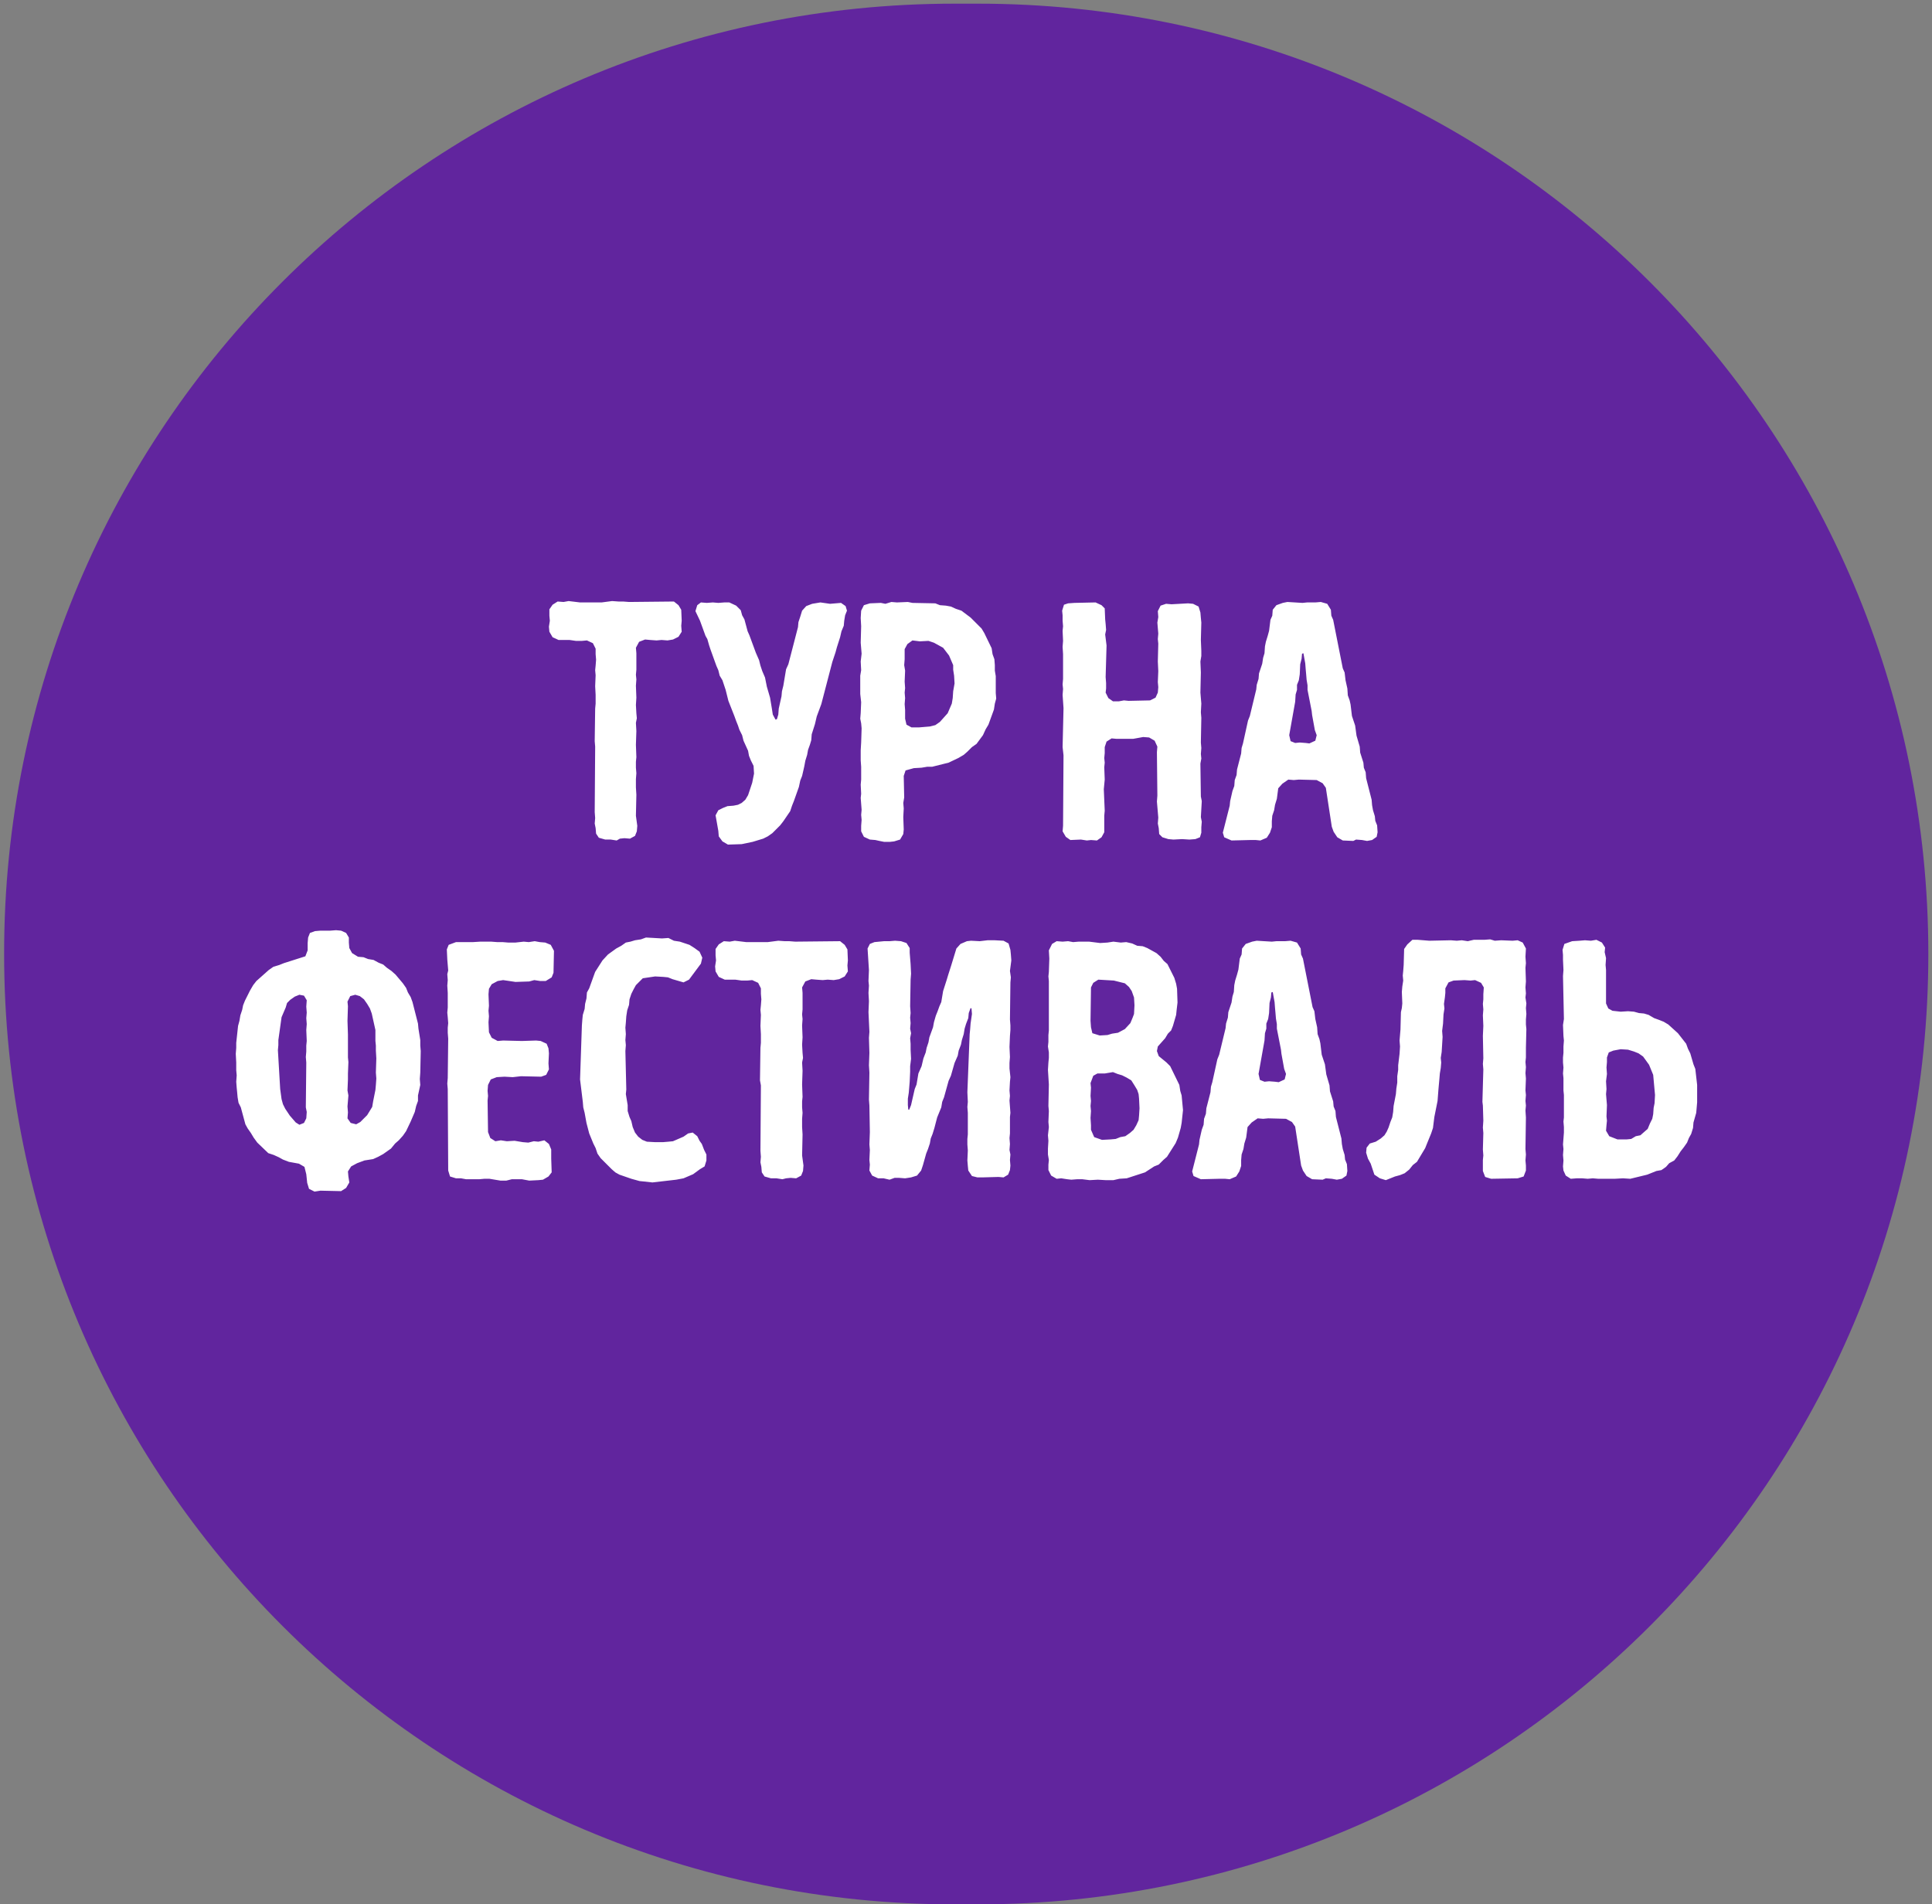
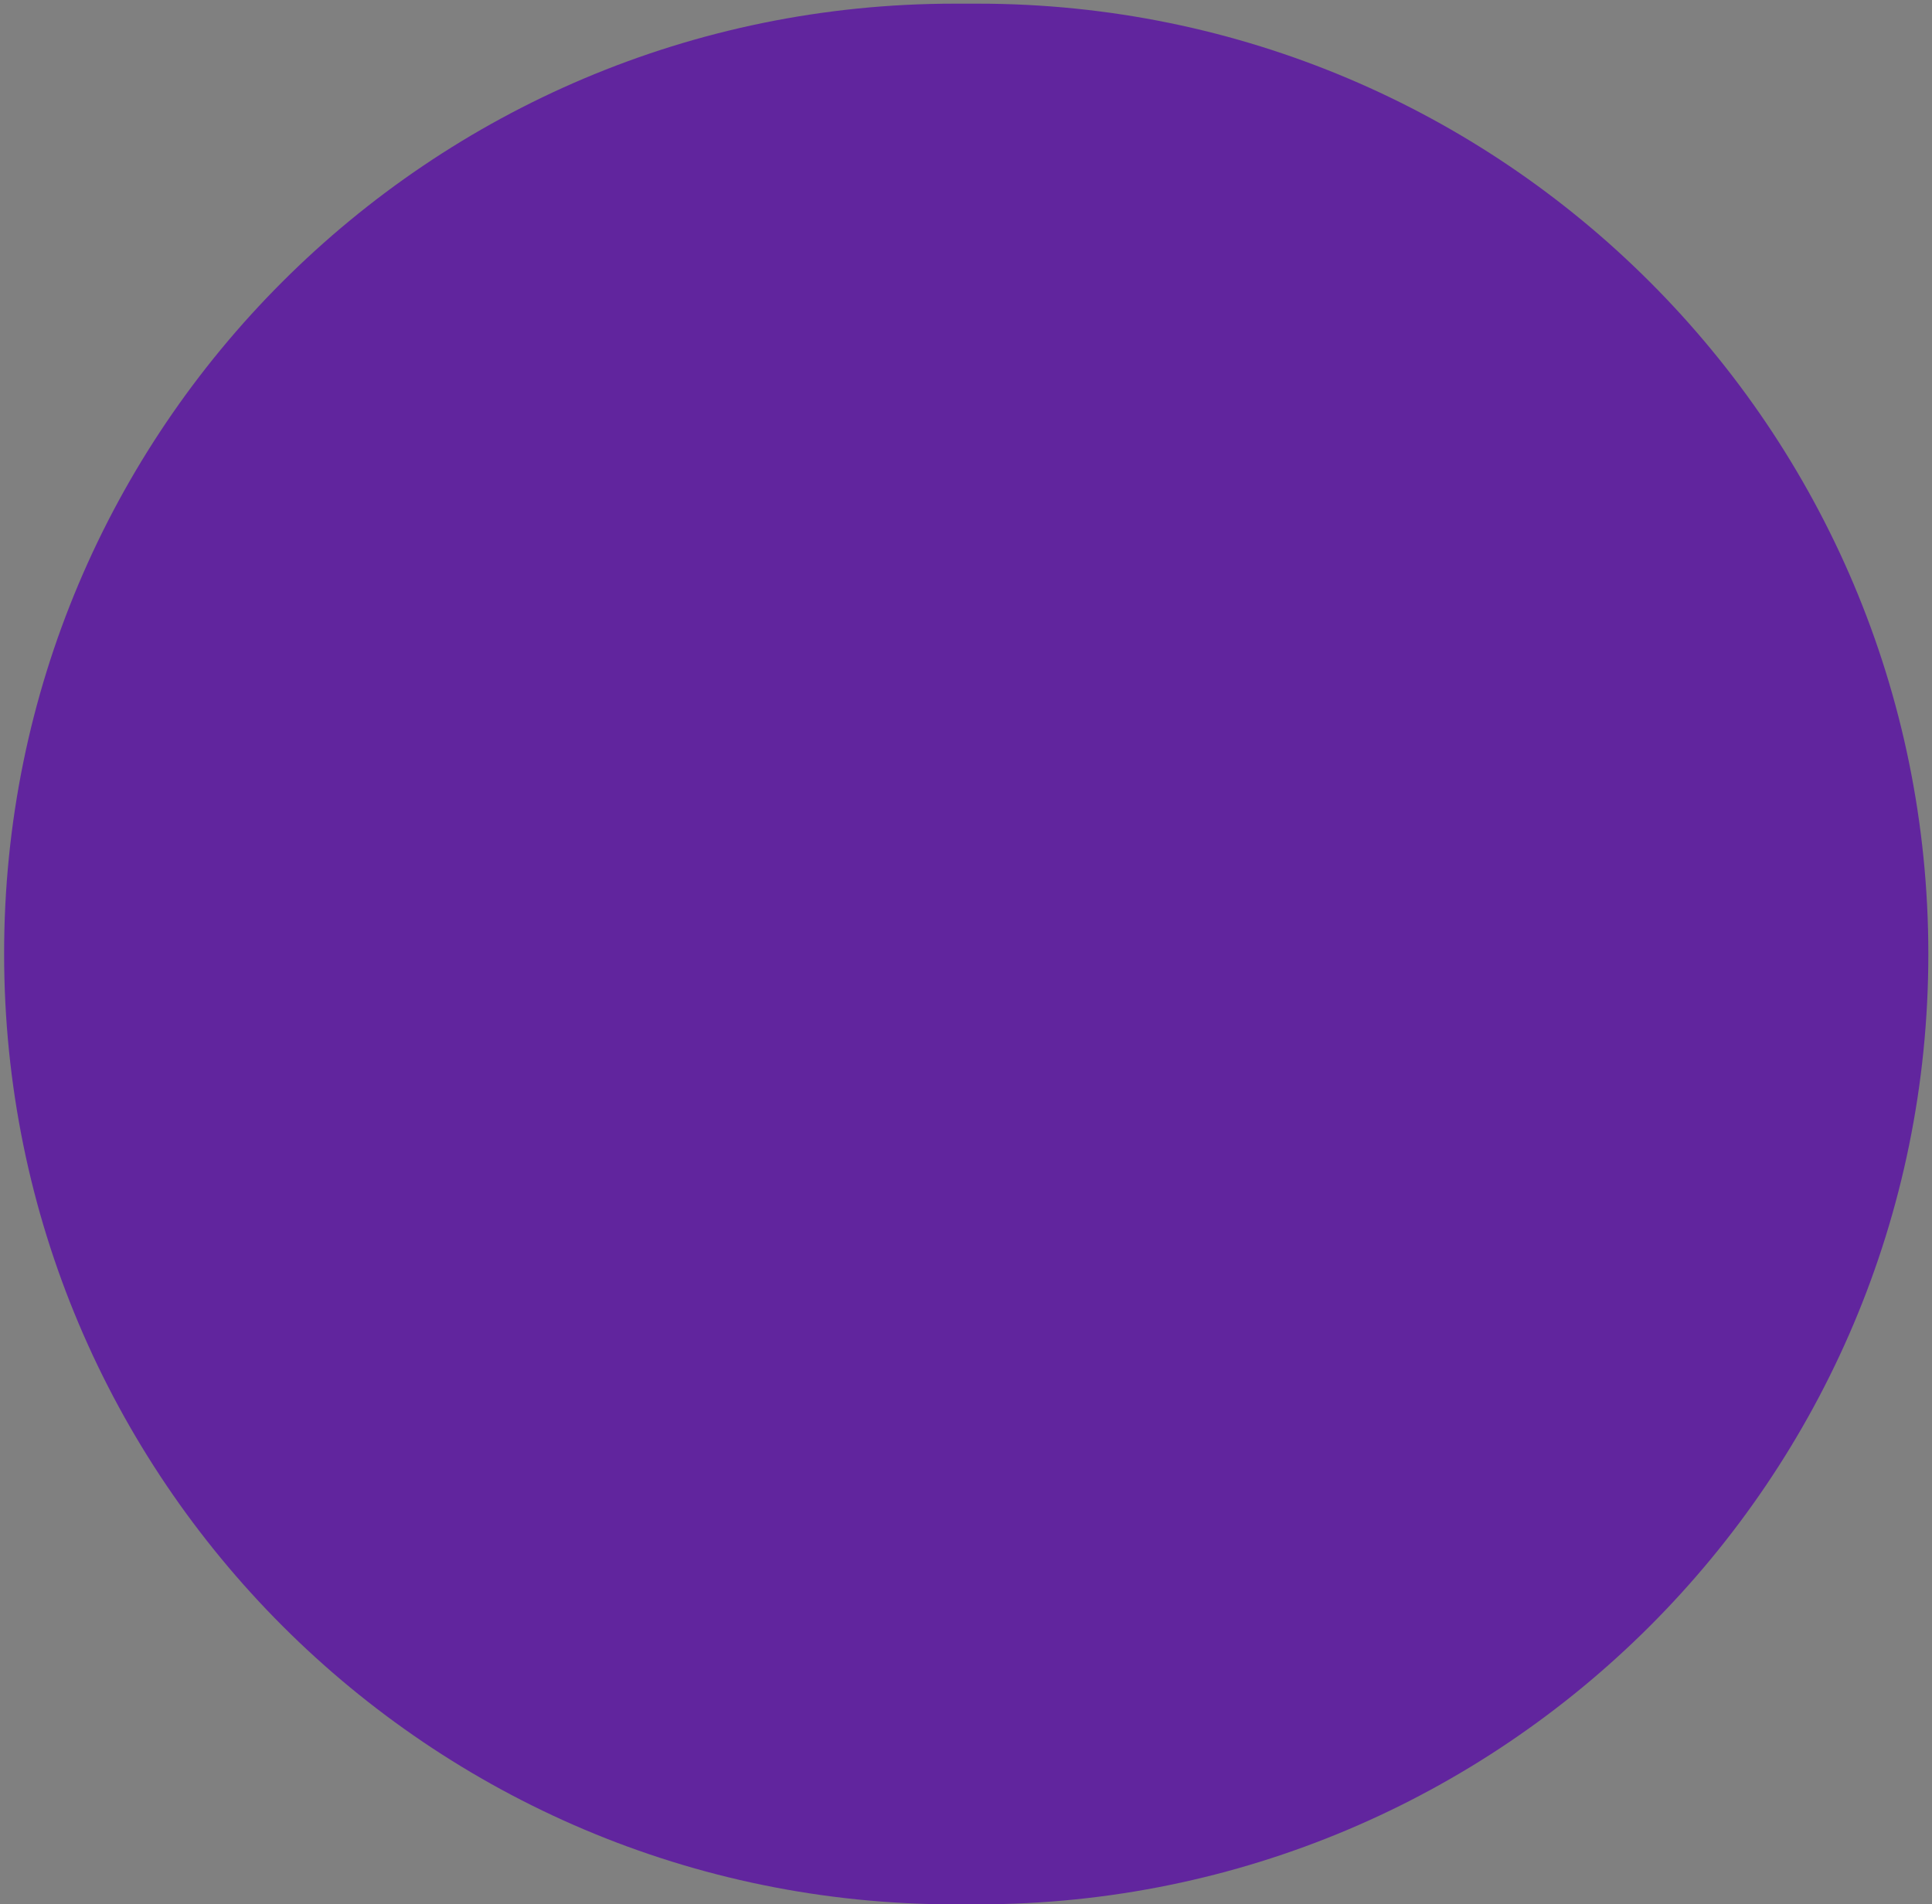
<svg xmlns="http://www.w3.org/2000/svg" width="422" height="416" viewBox="0 0 422 416" fill="none">
  <rect x="0" y="0" width="422" height="416" fill="#808080" stroke="none" />
  <path d="M208.5 0.8H213.6C328.3 0.8 421.2 93.8 421.2 208.4C421.2 323.1 328.2 416 213.6 416H208.5C93.8 416 0.9 323 0.9 208.4C0.8 93.7 93.8 0.8 208.5 0.8Z" fill="#61259E" />
-   <path d="M134.7 183.6L133.4 183.4H132.2L130.8 183L130.2 182.1L130.1 180.9L129.9 179.9L130 178.7L129.9 177.4L130 163.1L129.9 161.9L130 154.8L130.1 153.7V151.8L130 149.9L130.1 147.5L130 146.4L130.1 145.4L130.2 144.1L130.1 142.9V141.7L129.5 140.5L128.2 139.9L127.1 140H125.8L124.4 139.8H122L120.7 139.2L120 138L119.9 136.9L120.1 135.6L120 134.5V133.1L120.7 132.1L121.8 131.4L123.1 131.5L124.2 131.3L126.7 131.6H131.4L133.7 131.3L135.1 131.4H136.1L137.4 131.5L147.2 131.4L148.2 132.2L148.8 133.2L148.9 135.6L148.8 136.7L148.9 138L148.2 139.1L147 139.7L145.8 139.9L144.5 139.8L143.4 139.9L142 139.8L140.9 139.7L139.6 140.2L138.9 141.5L139 142.7V146.3L138.9 147.4L139 148.4L138.9 149.8L139 152.4L138.9 154L139 155.8L139.1 156.9L138.9 157.9L139 159.7L138.9 162.7L139 165.4L138.9 166.4V167.7L139 168.9L138.9 170.2V172L139 173.6L138.9 178.2L139.2 180.4L139.1 181.6L138.7 182.6L137.6 183.2L136.4 183.1L135.4 183.2L134.7 183.6ZM159 184.5L157.8 183.8L157 182.7L156.9 181.5L156.3 178.1L156.9 177L157.9 176.5L158.9 176.1L160.2 176L161.2 175.8L162 175.4L162.8 174.7L163.4 173.7L164.3 171L164.7 169L164.6 167.3L164 166.1L163.6 165.1L163.4 164L162.4 161.8L162.1 160.6L161.5 159.4L161.2 158.5L160.8 157.5L160.4 156.4L159.1 153.1L158.5 150.7L157.8 148.6L157.2 147.6L156.9 146.4L156.5 145.5L156.1 144.4L155.2 141.9L154.9 141L154.5 139.6L154.1 138.9L152.9 135.6L151.9 133.5L152.3 132.2L153.1 131.6L154.4 131.7L155.7 131.6L156.9 131.7L158.2 131.6H159.3L160.8 132.3L161.8 133.3L162.1 134.4L162.6 135.3L163.3 137.9L163.7 138.8L165.1 142.6L165.8 144.2L166.1 145.4L166.5 146.6L167.1 148L167.5 150L168.2 152.4L168.6 154.8L168.8 156.1L169.4 157.2L169.7 157.1L170 156.1L170.1 154.8L170.7 152.1L170.8 151L171.1 149.8L171.7 146.2L172.2 145.1L174.3 137L174.4 135.9L174.8 134.7L175.2 133.4L176.1 132.4L177.4 131.9L179.2 131.6L181.3 131.9L183.7 131.7L184.7 132.4L185 133.4L184.6 134.4L184.4 135.6L184.3 136.7L183.8 137.9L183.5 139.2L182.8 141.4L182.5 142.5L181.8 144.6L179.4 153.8L178.4 156.5L178 158.2L177.3 160.4L177.2 161.7L176.9 162.7L176.5 163.8L176.3 164.9L175.9 166.2L175.7 167.3L175.5 168.2L175.2 169.5L174.8 170.5L174.5 171.9L173.4 175L173 176L172.6 177.2L171.1 179.4L170.4 180.3L168.7 182L167.7 182.7L166.7 183.2L164.4 183.9L162 184.4L159 184.5ZM191.2 183.5L190 183.4L188.7 182.8L188.1 181.6V180.4L188.2 179.1L188.1 178L188.2 176.9L188.1 175.6L188 174.3L188.1 173.4L188 171.4L188.1 170.3V167.5L188 166.1V163.9L188.1 162.2L188.2 159.1L188.1 158L187.9 157L188 155.8L188.1 153.4L187.9 151.6V147.6L188.1 146.4L188 144.5L188.2 142.8L188 140.4L188.1 136.8L188 135L188.1 133.4L188.7 132.2L190 131.8L192.4 131.7L193.4 131.9L194.7 131.5L195.9 131.6L198.3 131.5L199.3 131.7L204.3 131.8L205.3 132.2L206.6 132.3L207.7 132.5L208.8 133L210 133.4L212 134.9L214.4 137.3L215 138.3L216.6 141.6L216.8 142.9L217.2 144L217.3 145.3V146.5L217.5 147.7V151.4L217.6 152.6L217.3 153.7L217.1 155L215.9 158.3L215.3 159.3L214.7 160.6L213.3 162.5L212.3 163.2L211.3 164.2L210.5 164.9L209.3 165.6L207.2 166.6L203.6 167.5H202.5L201.3 167.7L199.6 167.8L197.8 168.3L197.4 169.5L197.5 174.2L197.3 175.4L197.4 176.6L197.3 178.5L197.4 181.2L197.3 182.2L196.6 183.4L195.3 183.8L194.4 183.9H193.1L192.1 183.7L191.2 183.5ZM199.1 158.9H200.7L203.1 158.7L204.3 158.4L205.3 157.7L207 155.8L207.9 153.7L208.1 152.5L208.2 151L208.5 149.3L208.4 147.6L208.2 146.3V145.3L207.3 143.2L206 141.5L204 140.4L202.8 140L200.9 140.1L199.3 139.9L198.2 140.7L197.6 141.8V144L197.5 145.3L197.7 146.5L197.6 148.9L197.7 150.3L197.6 151.3L197.7 152.5L197.6 153.8L197.7 155.1V157L198 158.3L199.1 158.9ZM237.4 183.6L236.1 183.4L233.8 183.5L232.8 182.8L232.1 181.6L232.2 180.4L232.3 165L232.1 163.2L232.3 154.7L232.1 151.8L232.2 150.5L232.1 149.5L232.2 148.3V142.9L232.1 141.3L232.2 140L232.1 137.8L232.2 136.8L232.1 135.6V134.4L232 133.4L232.4 132.1L233.3 131.8L234.7 131.7L239.3 131.6L240.6 132.2L241.3 132.9L241.4 135.3L241.5 136.3L241.6 137.6L241.4 138.6L241.7 141L241.5 147.9L241.6 149.2V150.4L241.5 151.3L242.1 152.5L243.1 153.2H244.4L245.5 153L246.5 153.1L251.2 153L252.4 152.4L252.9 151.3L253 150.1L252.9 149L253 146.6L252.9 144.5L253 140.6L252.9 139.6L253 138.4L252.8 136L253 134.8L252.9 133.5L253.5 132.3L254.7 131.9L255.9 132L259.5 131.8L260.6 131.9L261.8 132.5L262.2 133.8L262.3 135L262.4 136L262.3 139.8L262.4 142.2V143.3L262.2 144.5L262.3 146.9L262.2 151.3L262.4 153.7L262.3 155.6L262.4 156.8L262.3 162.2L262.4 163.4L262.3 164.7L262.4 165.7L262.2 166.8L262.3 174L262.5 175L262.3 178.5L262.5 179.5L262.4 180.7V181.9L262.1 182.9L261.1 183.3L259.8 183.4L258.2 183.3L256.3 183.4L255.2 183.3L253.9 182.9L253.2 182.2L253.1 180.9L252.9 179.9L253 178.6L252.7 175.1L252.8 173.8L252.7 164.3L252.8 163.1L252.2 161.8L251 161.1L249.7 161L247.5 161.4H243.9L242.8 161.3L241.7 162L241.3 163.2V164.5L241.2 165.6L241.3 166.6L241.2 167.6L241.3 170.3L241.1 172.4L241.3 177.1L241.2 178.2V181.8L240.6 182.9L239.6 183.6L238.3 183.5L237.4 183.6ZM295.6 183.7L293.3 183.6L292.1 182.9L291.3 181.7L290.9 180.6L289.6 172.1L288.9 171.1L287.6 170.4L283.7 170.3L282.6 170.4L281.4 170.3L280.1 171.2L279.2 172.2L278.9 174.5L278.5 175.8L278.3 177L277.9 178.2L277.8 179.4V180.7L277.4 181.9L276.7 183L275.3 183.6L274.3 183.5H273L269 183.6L267.4 182.9L267.1 181.9L268.6 176L268.7 175L269.2 172.8L269.6 171.7L269.7 170.4L270.1 169.3L270.2 168.1L271.1 164.6L271.2 163.4L271.5 162.4L272.6 157.4L273 156.4L274.4 150.6L274.5 149.6L274.9 148.3L275 147.1L275.7 145L275.9 143.7L276.2 142.7L276.3 141.2L276.5 140.2L276.9 138.9L277.2 137.8L277.5 135.4L277.9 134.5L278 133.2L278.8 132.2L280.2 131.7L281.2 131.5L284.5 131.7L285.5 131.6H287.3L288.5 131.5L289.9 131.9L290.7 133.2L290.8 134.5L291.2 135.4L293.3 146L293.7 146.9L293.9 148.6L294.3 150.4L294.4 151.9L294.8 153L295 153.9L295.3 156.4L296 158.5L296.3 160.7L297 163.1L297.1 164.4L297.8 166.6L297.9 167.7L298.3 168.7L298.4 170L299.6 174.7L299.7 175.9L299.9 177L300.3 178.3L300.4 179.3L300.8 180.3L300.9 181.8L300.7 182.8L299.7 183.5L298.6 183.7L297.5 183.5L296.2 183.4L295.6 183.7ZM286 162.4L287.3 161.8L287.6 160.6L287.2 159.5L286.6 156.2L286.5 155.3L285.6 150.7V149.7L285.4 148.5L285.3 147.3L285.2 146.2L285.1 144.9L284.7 142.7L284.4 142.8L284.3 143.9L284 145.1L283.9 147.3L283.7 148.6L283.3 149.6V150.7L283 151.7L282.9 153.3L281.6 160.6L281.9 161.9L282.9 162.3L283.9 162.2L285.2 162.3L286 162.4ZM68.7 260.3L67.5 259.7L67.1 258.4L66.9 256.5L66.5 254.9L65.3 254.2L63.1 253.8L61.8 253.3L60.9 252.8L59.8 252.3L58.6 251.9L56.2 249.6L55.4 248.5L54.8 247.5L54.1 246.5L53.6 245.6L52.6 241.9L52.1 240.9L51.9 239.7L51.8 238.6L51.7 237.6L51.6 236.3L51.7 234.9L51.6 233.8V232.1L51.5 230.2L51.6 228.9V227.8L52 224.1L52.3 223L52.5 221.8L52.9 220.6L53.1 219.6L53.5 218.6L54.6 216.4L55.3 215.2L56 214.3L58.7 211.9L59.7 211.2L61 210.8L62 210.4L66.7 208.9L67.2 207.6V206L67.3 204.8L67.7 203.8L68.8 203.4L70 203.3H72.1L73.4 203.2L74.5 203.3L75.6 203.8L76.2 204.8V205.9L76.3 207.1L76.9 208.2L78.2 209L79.4 209.1L80.4 209.5L81.6 209.7L82.7 210.3L83.7 210.7L84.5 211.4L85.5 212.1L86.4 212.9L88 214.8L88.7 215.8L89.1 216.8L89.7 217.8L90.1 218.9L91.3 223.6L91.4 224.7L91.8 227.2V228.4L91.9 229.6L91.8 234.3L91.7 235.7L91.8 237L91.3 239.3V240.5L90.9 241.6L90.6 242.9L89.7 245L88.7 247.1L88 248.1L87.1 249.1L86.3 249.8L85.4 250.9L83.7 252.1L82.6 252.7L81.5 253.2L79.6 253.5L78 254.1L76.7 254.8L76 255.9L76.1 257L76.3 258.3L75.6 259.5L74.5 260.2L70 260.1L68.7 260.3ZM65.4 245.7L66.4 245.3L66.9 244.3L67 242.9L66.8 241.9L66.9 232.1L66.8 230.9L66.9 229.7V228.4L67 227.4L66.9 225L67 223.7L66.9 222.4L67 221.2L66.9 219.9L67 218.5L66.4 217.5L65.4 217.3L64.4 217.7L63.4 218.4L62.7 219.1L62.4 220.1L61.5 222.2L60.8 227.2V228.3L60.7 229.4L61.2 237.9L61.5 240.1L61.8 241.2L62.3 242.2L63.3 243.7L64.6 245.2L65.4 245.7ZM77.8 245.6L78.7 245.1L79.4 244.4L80.2 243.6L81.3 241.8L81.5 240.6L82 238.1L82.1 237L82.2 235.6L82.1 234.3L82.2 231.2L82.1 229.5V228.4L82 227.4V225L81.2 221.4L80.8 220.3L80.2 219.3L79.5 218.3L78.6 217.6L77.6 217.3L76.5 217.6L75.9 218.8L76 219.8L75.9 223L76 226V231L76.1 232L76 234.5V235.8L75.9 238.2L76.1 239.3L75.9 241.7L76 243L75.9 244.3L76.6 245.3L77.8 245.6ZM101.8 257.6L100.7 257.4H99.6L98.3 257L97.9 255.7L97.8 237.9L97.7 236.7L97.8 235.5L97.9 226.9L97.8 225.6V224.5L97.9 223.5L97.8 222.2L97.7 221.2L97.8 220.1V216.9L97.7 215.3L97.8 214.1L97.7 212.8L97.9 212L97.8 210.8L97.7 209.6L97.6 207.4L98 206.4L99.6 205.8H103.3L104.9 205.7H107.3L108.6 205.8H109.8L111 205.9H112.6L114.4 205.7L115.5 205.8L116.8 205.6L117.9 205.8L119.1 205.9L120.3 206.4L121 207.7L120.9 212.5L120.5 213.5L119.2 214.3H118L116.7 214.1L115.6 214.4L112.6 214.5L109.9 214.1L108.7 214.3L107.4 215L106.8 216L106.7 217.2L106.8 219.7L106.7 220.8L106.8 222L106.7 223.3L106.8 225.5L107.4 226.7L108.7 227.4L109.9 227.3L114 227.4L117.1 227.3L118.1 227.4L119.4 228L119.8 229L119.9 230.1L119.8 232.3L119.9 233.6L119.3 234.8L118.2 235.2L113.8 235.1L112 235.3L110.2 235.2L108.5 235.3L107.2 235.8L106.6 237L106.5 238.3L106.6 239.4L106.5 240.4L106.6 247.3L107.1 248.6L108.2 249.3L109.4 249.1L110.7 249.3L112.4 249.2L114.2 249.5L115.4 249.6L116.6 249.3L117.6 249.4L118.9 249.1L119.9 249.9L120.4 251.1V253.1L120.5 256.1L119.8 257L118.6 257.7L117.6 257.8L115.6 257.9L114 257.6H111.8L110.6 257.9H109.3L106.9 257.5H105.8L104.7 257.6H101.8ZM142.5 258.3L140.7 258.1L139.7 258L137.9 257.5L135.3 256.6L134.4 256.1L133.6 255.4L131.2 253L130.5 252L130.1 250.8L129.6 249.8L128.7 247.6L128.1 245.3L127.7 243.1L127.4 241.9L127.3 240.7L126.7 235.8L127.1 224L127.2 222.7L127.3 221.7L127.7 220.4L127.8 219.3L128.1 218.1L128.2 216.8L128.7 215.9L129.6 213.4L130 212.3L131.6 209.8L132.8 208.5L134.6 207.2L135.7 206.6L136.7 205.9L137.7 205.7L138.7 205.4L140 205.2L141.1 204.8L142.9 204.9L144.6 205L146 204.9L147.2 205.5L148.5 205.7L150.6 206.4L151.7 207.1L152.8 207.9L153.4 209.2L153.1 210.5L150.5 214L149.3 214.6L146.9 213.9L145.9 213.5L144.9 213.4L143.1 213.3L140.4 213.7L138.9 215.2L138.4 216.1L137.9 217.1L137.5 218.3L137.4 219.5L137 220.7L136.8 222L136.7 223.4L136.6 224.5L136.7 225.9L136.6 227.2L136.7 228.3L136.6 229.6L136.8 238L136.7 239L137.1 241.4V242.7L137.5 244L137.9 244.9L138.2 246.2L138.7 247.4L139.4 248.3L140.3 249L141.3 249.4L143.1 249.5H144.8L146 249.4L147 249.3L149.3 248.3L150.3 247.6L151.3 247.4L152.3 248.2L152.8 249.2L153.3 249.9L153.8 251.2L154.3 252.2V253.5L153.9 254.8L152.9 255.4L151.4 256.5L149.3 257.4L147.7 257.7L142.5 258.3ZM170.9 257.6L169.6 257.4H168.4L167 257L166.4 256.1L166.3 254.9L166.1 253.9L166.2 252.7L166.1 251.4L166.2 237.1L166 236L166.1 228.9L166.2 227.8V225.9L166.1 224.1L166.2 221.7L166.1 220.6L166.2 219.6L166.3 218.3L166.2 217.1V215.9L165.6 214.7L164.3 214.1L163.2 214.2H162L160.6 214H158.3L157 213.4L156.3 212.2L156.2 211.1L156.4 209.8L156.3 208.7V207.3L157 206.3L158.1 205.6L159.4 205.7L160.5 205.5L163 205.8H167.7L170 205.5L171.4 205.6H172.4L173.7 205.7L183.5 205.6L184.5 206.4L185.1 207.4L185.2 209.8L185.1 210.9L185.2 212.2L184.5 213.3L183.3 213.9L182.1 214.1L180.8 214L179.7 214.1L178.3 214L177.2 213.9L175.9 214.4L175.2 215.7L175.3 216.9V220.5L175.2 221.6L175.3 222.6L175.2 224L175.3 226.6L175.2 228.2L175.3 230L175.4 231.1L175.2 232.1L175.3 233.9L175.2 236.9L175.3 239.6L175.2 240.6V241.9L175.3 243.1L175.2 244.4V246.2L175.3 247.8L175.2 252.4L175.5 254.6L175.4 255.8L175 256.8L173.9 257.4L172.7 257.3L171.7 257.4L170.9 257.6ZM194.3 257.7L193 257.4H191.8L190.5 256.8L189.9 255.7L190 254.4L189.9 253.4L190 251.2L189.9 250L190 247.3L189.9 241.5L189.8 240.2L189.9 234.3L189.8 232.7L189.9 230L189.8 226.7L189.9 225.4L189.7 221.1L189.8 218.7L189.7 216.9L189.8 215.3L189.7 214.3L189.8 211.9L189.5 207.2L190 206.2L191 205.8L193.1 205.6H194.3L195.5 205.5L196.8 205.6L198 206L198.7 207.1V208.1L198.9 210.6L199 212.7L198.9 214L198.8 219.8L198.9 221.3L198.8 222.3L198.9 223.5L198.8 224.7L199 225.7L198.8 226.8L198.9 228V229.3L199 231.3L198.8 232.9V234.1L198.7 236.3L198.6 237.5L198.5 238.7L198.3 240V241.4L198.4 242.4H198.6L199 241.4L199.8 237.9L200.2 236.9L200.6 234.5L201.3 232.9L201.7 231.2L202.2 229.9L202.4 228.9L202.8 227.7L203 226.6L203.8 224.4L204 223.3L204.4 221.9L204.8 220.9L205.2 219.8L205.6 218.9L206 216.5L206.8 214L207.1 213L207.8 210.8L208.9 207.2L209.8 206.2L211.2 205.6L212.1 205.5L214 205.6L215.7 205.4H217.3L219.2 205.5L220.3 206.1L220.7 207.5L220.8 208.5L220.9 209.8L220.6 212.1L220.8 213.5L220.7 214.6L220.6 222.7L220.7 224V225L220.6 226.3L220.5 228.7L220.6 230.9L220.5 232.2V233.4L220.7 235.3L220.6 236.3L220.5 238.2L220.6 239.4L220.5 240.4L220.7 243.1L220.6 244V247.6L220.5 248.6L220.6 249.9L220.5 251.2L220.7 252.2L220.6 253.4L220.7 254.6L220.6 255.6L220.2 256.6L219.2 257.2L218.1 257.1L214.5 257.2H213.5L212.3 256.9L211.5 255.7L211.4 254.7L211.3 253.5L211.4 251.3L211.3 250V248.8L211.4 247.8V243.1L211.3 241.8L211.4 240.7L211.3 238.6L211.8 225.9L211.9 224.9L212 223.6L212.3 221.5L212.2 220.3L212 220.2L211.6 221.3L211.5 222.4L211 223.7L210.7 224.7L210.5 225.9L210.1 227.2L209.9 228.2L209.4 229.5L209.2 230.6L208.5 232.2L207.7 235L207.2 236.1L206.2 239.7L205.8 240.7L205.6 241.9L204.7 244.1L204.1 246.4L203.7 247.7L203.3 248.7L203.1 249.8L202.7 251L202.3 252L201.6 254.5L201.2 255.7L200.3 256.8L199 257.2L197.7 257.4L196.4 257.3H195.4L194.3 257.7ZM233.1 257.6L231.8 257.4L230.8 257.5L229.6 256.8L229 255.6V254.4L229.1 253.4L228.9 252.2V250.9L229 249.2L228.9 248L229.1 246.2L229 245.1L229.1 242.7L229 241.6L229.1 236.9L228.9 233.7L229 232.1L229.1 231.1V229.9L228.9 228.6L229 227.6V226.1L229.1 225.1V214.3L229 213.3L229.1 212.3L229.2 209.4L229.1 207.6L229.8 206.2L230.8 205.6L232.1 205.7L233.3 205.6L234.4 205.8L235.6 205.7H237.9L240.3 206L241.9 205.9L243.2 205.7L244.8 205.9L246 205.8L247.3 206.1L248.4 206.6L249.6 206.7L250.6 207.1L252.6 208.2L253.5 209L254.2 209.9L255 210.6L256.5 213.6L256.9 214.9L257.1 216L257.2 219L257 220.7L256.9 221.7L256.2 224.1L255.8 225.1L255.1 225.8L254.5 226.8L252.9 228.6L252.7 229.6L253.1 230.7L254.8 232.1L255.6 232.9L257.6 237L257.8 238.3L258.1 239.3L258.4 242.5L258.1 245.3L257.9 246.4L257.3 248.5L256.8 249.7L254.9 252.7L254.1 253.4L253.1 254.4L252.1 254.8L250.1 256.1L246.1 257.4L244.5 257.5L243.2 257.8H241.5L239.8 257.7L238 257.8L236.4 257.6H235.3L234 257.7L233.1 257.6ZM240.2 226.2L241.9 226.1L242.9 225.8L244.2 225.6L245.7 224.8L246.9 223.5L247.4 222.3L247.7 221.5L247.8 219.6L247.7 217.9L247.2 216.5L246.6 215.6L245.7 214.8L243.3 214.2L239.9 214L238.8 214.7L238.3 215.7L238.2 223L238.3 224.4L238.6 225.7L240.2 226.2ZM240.7 249L242.6 248.9L243.7 248.8L244.7 248.4L245.8 248.2L246.8 247.5L247.6 246.8L248.2 245.8L248.7 244.7L248.8 243.7L248.9 242.1L248.8 240L248.7 239L248.4 238.1L247.8 237.1L247.1 236L246.1 235.4L245.1 234.9L244.1 234.6L243.1 234.2L241.3 234.5H239.7L238.8 235L238.2 236.6L238.3 237.6L238.2 239.4L238.3 240.5L238.2 241.6L238.3 242.7L238.2 244.2L238.3 245.8V246.8L239 248.4L240.7 249ZM288.9 257.7L286.6 257.6L285.4 256.9L284.6 255.7L284.2 254.6L282.9 246.1L282.2 245.1L280.9 244.4L277 244.3L275.9 244.4L274.7 244.3L273.4 245.2L272.5 246.2L272.2 248.5L271.8 249.8L271.6 251L271.2 252.2L271.1 253.4V254.7L270.7 255.9L270 257L268.6 257.6L267.6 257.5H266.3L262.3 257.6L260.7 256.9L260.4 255.9L261.9 250L262 249L262.5 246.8L262.9 245.7L263 244.4L263.4 243.3L263.5 242.1L264.4 238.6L264.5 237.4L264.8 236.4L265.9 231.4L266.3 230.4L267.7 224.6L267.8 223.6L268.2 222.3L268.3 221.1L269 219L269.2 217.7L269.5 216.7L269.6 215.2L269.8 214.2L270.2 212.9L270.5 211.8L270.8 209.4L271.2 208.5L271.3 207.2L272.1 206.2L273.5 205.7L274.5 205.5L277.8 205.7L278.8 205.6H280.7L281.9 205.5L283.3 205.9L284.1 207.2L284.2 208.5L284.6 209.4L286.7 220L287.1 220.9L287.3 222.6L287.7 224.4L287.8 225.9L288.2 227L288.4 227.9L288.7 230.4L289.4 232.5L289.7 234.7L290.4 237.1L290.5 238.4L291.2 240.6L291.3 241.7L291.7 242.7L291.8 244L293 248.7L293.1 249.9L293.3 251L293.7 252.3L293.8 253.3L294.2 254.3L294.3 255.8L294.1 256.8L293.1 257.5L292 257.7L290.9 257.5L289.6 257.4L288.9 257.7ZM279.3 236.4L280.6 235.8L280.9 234.6L280.5 233.5L279.9 230.2L279.8 229.3L278.9 224.7V223.7L278.7 222.5L278.6 221.3L278.5 220.2L278.4 218.9L278 216.7L277.7 216.8L277.6 217.9L277.3 219.1L277.2 221.3L277 222.6L276.6 223.6V224.7L276.3 225.7L276.2 227.3L274.9 234.6L275.2 235.9L276.2 236.3L277.2 236.2L278.5 236.3L279.3 236.4ZM302.7 257.8L301.4 257.4L300.2 256.6L299.4 254.2L298.8 253.1L298.4 251.8L298.5 250.7L299.2 249.8L300.5 249.4L301.6 248.7L302.4 248L302.9 247.2L303.3 246.3L303.7 245.1L304.1 244.1L304.3 242.9L304.4 241.6L304.9 239L305 237.8L305.2 236.5V235.1L305.4 233.7V232.7L305.7 230.2L305.8 228.6L305.7 227.3L305.9 224.9L306 221.1L306.2 220.2L306.3 219.2L306.2 216.7L306.3 215.5L306.5 214.2L306.4 213.1L306.5 212.1L306.6 210.8L306.7 207.3L307.4 206.3L308.5 205.3H309.7L312.2 205.5L316.9 205.4L318.2 205.5L319.3 205.4L320.6 205.6L321.9 205.3H324.2L325.5 205.2L326.5 205.5L327.9 205.4L330.4 205.5L331.5 205.4L332.6 205.9L333.3 207.2L333.2 209L333.3 210.4L333.2 211.4L333.3 214.4L333.2 215.7L333.3 217L333.2 217.9L333.4 219.2L333.3 220.2L333.4 221.5L333.3 222.7V223.8L333.4 224.8L333.3 228.9V231L333.2 232L333.3 233.1L333.2 234.4L333.3 235.6L333.2 238.2L333.3 239.2L333.2 240.5L333.3 241.5L333.2 242.6L333.3 244.1L333.2 251L333.3 252.2L333.2 253.5L333.3 254.6V255.7L332.8 257L331.5 257.4L325.7 257.5L324.4 257.1L323.9 255.8V253.4L324 252.4L323.9 251.1L324 247.5L323.9 246.3L324 244.8L323.9 241.5L323.8 240.7L324 233.6L323.9 232.4L324 231.2L323.9 226.3L324 224.1L323.9 221.8L324 220.5L323.9 219.3L324 218.3V217.2L324.1 215.7L323.5 214.7L322.2 214.1L321.2 214.2L319.9 214.1L317.5 214.2L316.4 214.6L315.7 215.9V216.9L315.6 217.9L315.4 219.3L315.5 220.3L315.3 221.6L315.2 223.6L315 225.2L315.1 226.5L314.9 229.8L314.7 231.1L314.8 232.1L314.7 233.3L314.5 234.5L314.4 235.7L314.2 237.9L314.1 239.2L314 240.5L313.3 244L313 246.4L312.6 247.6L311.7 249.8L311.3 250.8L309.5 253.8L308.6 254.5L307.8 255.5L306.8 256.3L305.8 256.7L304.7 257L303.7 257.4L302.7 257.8ZM356.1 257.5L354.5 257.4L352.7 257.5H349.1L347.9 257.4L346.8 257.5L345.6 257.4H344.4L343.1 257.5L342 256.8L341.5 255.7L341.4 254.8L341.5 253.5L341.4 252.3L341.5 251L341.4 250L341.5 248.7L341.6 247.4V246.2L341.5 245L341.6 244.1V239.2L341.5 238.2V235.5L341.4 234.5L341.5 233.2L341.4 232.1V231L341.5 230V228.6L341.6 227.3L341.5 226.3L341.4 223.9L341.6 222.6L341.4 213.2L341.5 211.9L341.4 209.7V208.6L341.3 207.5L341.7 206.2L343.4 205.6L345 205.5L346.2 205.4L347.5 205.5L348.7 205.3L349.9 205.9L350.6 207L350.5 208L350.8 209.3L350.7 210.8L350.8 211.9V219.2L351.3 220.3L352.2 220.8L354 221L355.6 220.9L356.9 221L358 221.3L359.1 221.4L360.1 221.7L361.3 222.4L362.4 222.8L363.4 223.2L364.4 223.8L366.5 225.7L368.3 228L368.7 229.1L369.2 230.1L369.9 232.5L370.3 233.5L370.7 237V240.8L370.5 243.1L369.9 245.2L369.8 246.4L369.4 247.7L368.9 248.6L368.5 249.6L367.8 250.6L367.1 251.5L366.4 252.6L365.7 253.5L364.6 254.1L363.9 254.9L362.9 255.6L361.8 255.8L360.8 256.2L359.8 256.6L356.1 257.5ZM353.3 248.9H355.3L356.3 248.8L357.3 248.2L358.3 248L359.9 246.6L360.4 245.4L360.9 244.4L361.1 243.4L361.2 242L361.4 241L361.5 239.2L361.1 234.8L360.2 232.6L358.9 230.8L357.9 230.1L356.9 229.7L355.6 229.3L354 229.2L352.4 229.5L351.4 229.9L351 231V232L350.9 233.2L351 234.6L350.8 236.2L350.9 237.9L350.8 239L351 241.4L350.9 243.9L351 244.8L350.9 245.8L350.8 247L351.5 248.2L353.3 248.9Z" fill="white" />
</svg>